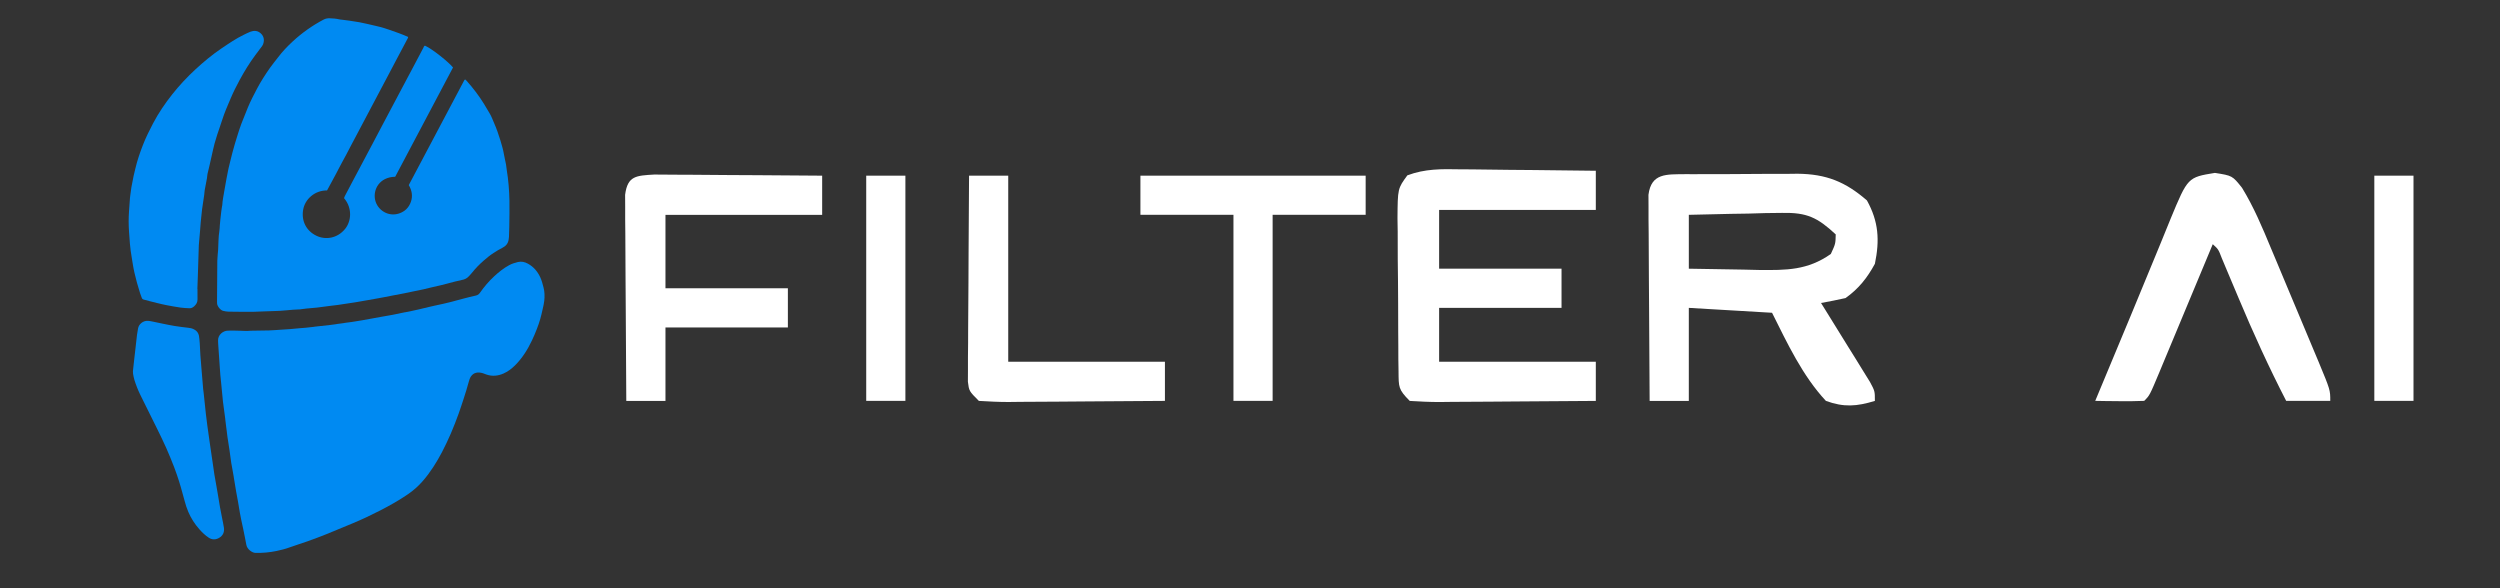
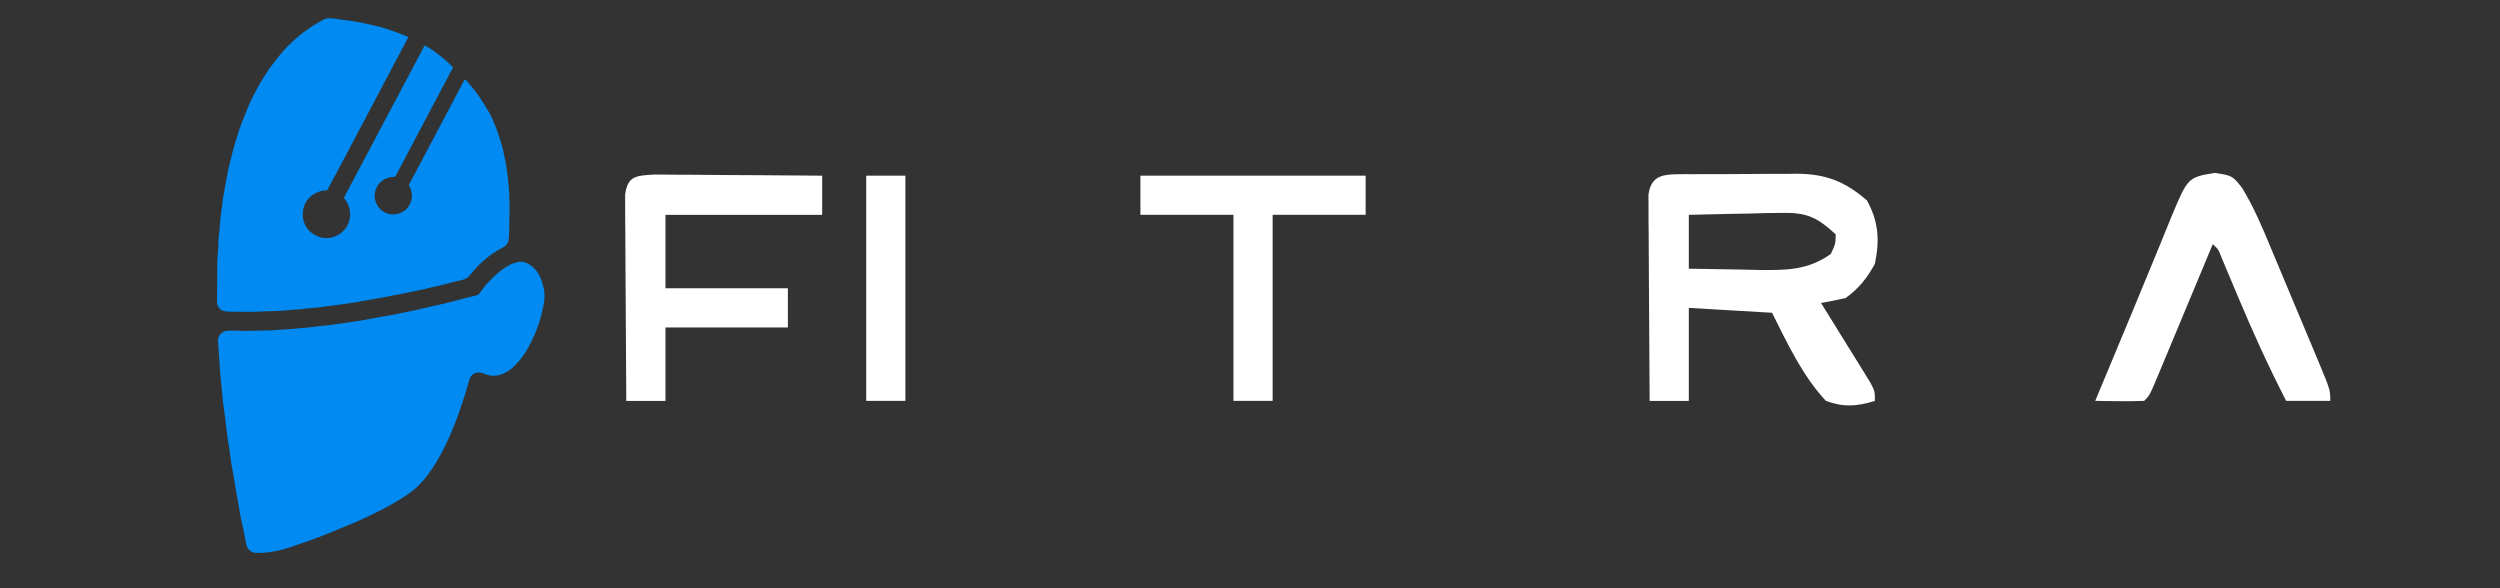
<svg xmlns="http://www.w3.org/2000/svg" version="1.1" id="Layer_1" x="0px" y="0px" width="170px" height="40px" viewBox="0 0 170 40" style="enable-background:new 0 0 170 40;" xml:space="preserve">
  <rect x="0" y="0" width="170" height="40" fill="#333333" stroke="none" />
  <style type="text/css">
	.st0{fill:#008AF2;}
	.st1{fill:#FFFFFF;}
</style>
  <g>
    <g>
      <path class="st0" d="M22.239,12.95c-0.807-0.011-1.499,0.569-1.626,1.318c-0.127,0.752,0.207,1.428,0.903,1.763    c0.621,0.299,1.418,0.182,1.945-0.458c0.436-0.53,0.508-1.426-0.067-2.1c0.015-0.041,0.029-0.09,0.052-0.134    c0.168-0.322,0.338-0.643,0.508-0.964c0.229-0.432,0.458-0.864,0.688-1.296c0.24-0.452,0.48-0.903,0.719-1.355    c0.222-0.419,0.442-0.839,0.664-1.259c0.229-0.432,0.458-0.864,0.687-1.296c0.167-0.314,0.333-0.629,0.5-0.943    c0.302-0.569,0.606-1.138,0.907-1.708c0.222-0.419,0.442-0.839,0.664-1.258c0.03-0.057,0.042-0.129,0.113-0.157    c0.538,0.246,1.616,1.126,1.91,1.485c-1.309,2.477-2.621,4.958-3.932,7.43c-1.083,0.025-1.512,0.874-1.368,1.562    c0.146,0.697,0.887,1.181,1.623,0.938c0.399-0.131,0.673-0.398,0.811-0.794c0.138-0.396,0.071-0.774-0.144-1.138    c1.258-2.383,2.518-4.758,3.777-7.134c0.009-0.018,0.031-0.029,0.056-0.052c0.034,0.03,0.068,0.056,0.096,0.088    c0.44,0.492,0.84,1.016,1.188,1.578c0.132,0.214,0.254,0.434,0.386,0.649c0.121,0.197,0.195,0.415,0.288,0.624    c0.173,0.393,0.317,0.797,0.44,1.207c0.094,0.311,0.186,0.624,0.241,0.946c0.04,0.233,0.099,0.463,0.143,0.696    c0.022,0.116,0.026,0.236,0.046,0.352c0.116,0.703,0.173,1.413,0.186,2.124c0.01,0.585-0.004,1.171-0.011,1.757    c-0.003,0.23-0.012,0.46-0.021,0.689c-0.003,0.066-0.014,0.132-0.025,0.198c-0.042,0.254-0.192,0.426-0.417,0.54    c-0.211,0.106-0.414,0.227-0.612,0.357c-0.243,0.159-0.466,0.341-0.683,0.532c-0.278,0.245-0.539,0.508-0.769,0.8    c-0.073,0.093-0.158,0.177-0.238,0.264c-0.12,0.13-0.271,0.2-0.443,0.233c-0.167,0.032-0.332,0.073-0.497,0.115    c-0.315,0.08-0.63,0.166-0.945,0.246c-0.186,0.047-0.375,0.084-0.561,0.128c-0.216,0.05-0.43,0.106-0.646,0.155    c-0.202,0.045-0.405,0.083-0.608,0.125c-0.239,0.049-0.477,0.101-0.717,0.149c-0.247,0.049-0.495,0.094-0.742,0.141    c-0.211,0.04-0.421,0.083-0.632,0.123c-0.124,0.024-0.247,0.046-0.371,0.069c-0.241,0.043-0.481,0.086-0.722,0.128    c-0.27,0.048-0.539,0.098-0.81,0.141c-0.409,0.065-0.819,0.129-1.23,0.186c-0.337,0.047-0.678,0.072-1.014,0.127    c-0.483,0.079-0.974,0.084-1.457,0.16c-0.022,0.003-0.044,0.009-0.066,0.009c-0.6,0.013-1.194,0.114-1.796,0.116    c-0.444,0.002-0.888,0.042-1.332,0.048c-0.578,0.007-1.156,0-1.734-0.008c-0.125-0.002-0.251-0.026-0.372-0.055    c-0.178-0.042-0.388-0.3-0.409-0.487c-0.005-0.044-0.005-0.089-0.005-0.133c0.005-0.927,0.007-1.854,0.019-2.781    c0.003-0.251,0.04-0.502,0.056-0.753c0.013-0.207,0.021-0.415,0.024-0.622c0.004-0.223,0.029-0.443,0.062-0.663    c0.02-0.131,0.02-0.266,0.031-0.399c0.01-0.125,0.022-0.251,0.035-0.376c0.019-0.184,0.039-0.368,0.062-0.552    c0.013-0.11,0.032-0.22,0.049-0.33c0.005-0.029,0.018-0.058,0.019-0.087c0.014-0.32,0.082-0.632,0.134-0.946    c0.047-0.285,0.098-0.568,0.151-0.852c0.043-0.232,0.087-0.465,0.137-0.695c0.046-0.209,0.1-0.416,0.152-0.624    c0.037-0.151,0.073-0.302,0.114-0.452c0.056-0.207,0.112-0.414,0.173-0.619c0.067-0.227,0.136-0.453,0.209-0.678    c0.073-0.225,0.144-0.451,0.228-0.672c0.14-0.366,0.287-0.73,0.436-1.092c0.184-0.445,0.406-0.871,0.63-1.296    c0.256-0.485,0.552-0.945,0.866-1.394c0.174-0.249,0.371-0.481,0.553-0.723c0.3-0.398,0.642-0.757,1.007-1.094    c0.634-0.585,1.331-1.081,2.096-1.483c0.14-0.074,0.274-0.097,0.423-0.092c0.215,0.006,0.429,0.022,0.639,0.072    c0.064,0.016,0.132,0.018,0.198,0.027c0.162,0.021,0.323,0.041,0.485,0.062c0.066,0.009,0.132,0.022,0.198,0.031    c0.323,0.042,0.643,0.101,0.96,0.176c0.316,0.076,0.635,0.141,0.95,0.222c0.207,0.053,0.411,0.123,0.614,0.191    c0.433,0.146,0.864,0.299,1.285,0.487c-0.004,0.025-0.002,0.049-0.011,0.067c-0.281,0.531-0.563,1.06-0.844,1.591    c-0.159,0.301-0.317,0.603-0.476,0.904c-0.228,0.432-0.456,0.863-0.685,1.294c-0.169,0.32-0.339,0.64-0.508,0.96    c-0.222,0.419-0.444,0.838-0.665,1.257c-0.229,0.432-0.458,0.864-0.687,1.297c-0.218,0.413-0.427,0.831-0.658,1.236    c-0.128,0.225-0.235,0.46-0.359,0.686C22.652,12.182,22.447,12.566,22.239,12.95z" />
      <path class="st0" d="M17.065,22.489c0.415-0.006,0.815-0.007,1.215-0.019c0.281-0.009,0.562-0.033,0.843-0.051    c0.2-0.012,0.399-0.023,0.599-0.039c0.221-0.018,0.442-0.042,0.663-0.062c0.133-0.012,0.266-0.018,0.399-0.031    c0.177-0.017,0.353-0.039,0.53-0.059c0.029-0.003,0.058-0.011,0.088-0.014c0.346-0.038,0.692-0.071,1.038-0.115    c0.382-0.048,0.762-0.107,1.144-0.161c0.11-0.015,0.22-0.028,0.33-0.043c0.073-0.01,0.146-0.022,0.219-0.034    c0.124-0.02,0.248-0.04,0.372-0.061c0.007-0.001,0.015-0.001,0.022-0.002c0.276-0.05,0.553-0.1,0.829-0.15    c0.182-0.033,0.363-0.068,0.545-0.1c0.233-0.042,0.467-0.079,0.699-0.123c0.233-0.044,0.464-0.096,0.696-0.142    c0.254-0.051,0.509-0.098,0.762-0.151c0.188-0.039,0.375-0.083,0.563-0.127c0.194-0.045,0.388-0.093,0.582-0.139    c0.115-0.027,0.23-0.054,0.346-0.079c0.21-0.046,0.42-0.09,0.629-0.137c0.144-0.032,0.288-0.067,0.431-0.104    c0.307-0.08,0.614-0.165,0.921-0.245c0.272-0.07,0.544-0.143,0.818-0.2c0.126-0.026,0.212-0.083,0.285-0.187    c0.286-0.407,0.605-0.787,0.972-1.125c0.311-0.287,0.638-0.551,1.013-0.754c0.192-0.104,0.396-0.167,0.603-0.217    c0.24-0.057,0.473-0.003,0.685,0.116c0.382,0.213,0.651,0.531,0.833,0.926c0.099,0.216,0.156,0.445,0.217,0.674    c0.083,0.308,0.086,0.616,0.053,0.926c-0.019,0.183-0.064,0.364-0.105,0.545c-0.052,0.231-0.102,0.462-0.168,0.689    c-0.066,0.227-0.143,0.452-0.229,0.672c-0.102,0.262-0.21,0.522-0.331,0.776c-0.3,0.632-0.665,1.222-1.169,1.717    c-0.229,0.225-0.483,0.416-0.778,0.544c-0.372,0.162-0.755,0.2-1.146,0.068c-0.084-0.028-0.164-0.067-0.249-0.092    c-0.337-0.098-0.622-0.056-0.813,0.223c-0.069,0.101-0.108,0.227-0.142,0.347c-0.113,0.406-0.23,0.811-0.366,1.211    c-0.11,0.322-0.208,0.648-0.326,0.967c-0.166,0.45-0.333,0.9-0.526,1.34c-0.19,0.434-0.388,0.864-0.609,1.283    c-0.367,0.696-0.783,1.361-1.3,1.956c-0.297,0.342-0.633,0.642-1.009,0.9c-0.599,0.411-1.231,0.766-1.875,1.098    c-0.623,0.321-1.258,0.621-1.906,0.89c-0.587,0.244-1.172,0.491-1.762,0.728c-0.425,0.17-0.854,0.331-1.285,0.485    c-0.41,0.147-0.828,0.271-1.238,0.421c-0.286,0.105-0.58,0.177-0.876,0.239c-0.472,0.098-0.951,0.141-1.435,0.13    c-0.218-0.005-0.554-0.242-0.612-0.534c-0.034-0.174-0.067-0.349-0.101-0.523c-0.036-0.181-0.072-0.363-0.11-0.544    c-0.049-0.232-0.1-0.463-0.149-0.694c-0.03-0.145-0.058-0.29-0.084-0.436c-0.042-0.241-0.079-0.482-0.121-0.723    c-0.044-0.248-0.093-0.495-0.136-0.743c-0.054-0.314-0.104-0.628-0.156-0.942c-0.002-0.015-0.002-0.03-0.005-0.044    c-0.048-0.27-0.096-0.539-0.144-0.809c-0.007-0.036-0.016-0.072-0.021-0.109c-0.041-0.293-0.078-0.587-0.121-0.88    c-0.045-0.308-0.096-0.615-0.142-0.922c-0.02-0.132-0.031-0.265-0.048-0.397c-0.011-0.088-0.024-0.176-0.035-0.264    c-0.02-0.162-0.04-0.323-0.059-0.485c-0.003-0.022-0.002-0.045-0.005-0.067c-0.051-0.382-0.102-0.763-0.153-1.145    c-0.001-0.007-0.003-0.015-0.003-0.022c-0.039-0.405-0.078-0.811-0.118-1.216c-0.019-0.199-0.043-0.398-0.06-0.597    c-0.016-0.185-0.028-0.37-0.04-0.555c-0.037-0.532-0.073-1.065-0.109-1.597c-0.004-0.059-0.003-0.119-0.006-0.178    c-0.021-0.401,0.342-0.683,0.67-0.687c0.274-0.004,0.549-0.007,0.823,0.007C16.577,22.504,16.828,22.513,17.065,22.489z" />
-       <path class="st0" d="M13.429,19.658c0,0.237-0.003,0.474,0.001,0.712c0.003,0.195-0.095,0.339-0.23,0.462    c-0.09,0.082-0.198,0.135-0.322,0.129c-0.199-0.01-0.4-0.017-0.597-0.045c-0.322-0.046-0.643-0.105-0.962-0.166    c-0.211-0.04-0.419-0.092-0.628-0.142c-0.18-0.043-0.359-0.089-0.538-0.135c-0.129-0.033-0.257-0.071-0.386-0.103    c-0.064-0.016-0.104-0.056-0.125-0.114c-0.042-0.111-0.084-0.222-0.121-0.334c-0.147-0.45-0.267-0.909-0.377-1.369    c-0.052-0.216-0.087-0.436-0.124-0.655c-0.047-0.277-0.092-0.555-0.132-0.833c-0.024-0.168-0.041-0.338-0.055-0.508    c-0.023-0.273-0.041-0.547-0.06-0.82c-0.032-0.459-0.033-0.918,0.001-1.377c0.023-0.303,0.042-0.606,0.065-0.909    c0.005-0.074,0.017-0.147,0.027-0.22c0.022-0.161,0.039-0.324,0.067-0.484c0.047-0.262,0.098-0.524,0.152-0.784    c0.035-0.167,0.081-0.331,0.119-0.497c0.128-0.548,0.31-1.081,0.514-1.604c0.196-0.503,0.436-0.988,0.687-1.466    c0.37-0.704,0.814-1.358,1.307-1.98c0.479-0.605,1.005-1.168,1.572-1.692c0.561-0.518,1.147-1.007,1.78-1.434    c0.496-0.334,0.99-0.675,1.533-0.934c0.147-0.07,0.291-0.147,0.443-0.203c0.236-0.086,0.471-0.074,0.669,0.096    c0.194,0.166,0.272,0.381,0.217,0.638c-0.019,0.088-0.045,0.17-0.101,0.243c-0.158,0.205-0.312,0.413-0.466,0.621    c-0.397,0.536-0.745,1.104-1.063,1.69c-0.222,0.41-0.432,0.826-0.613,1.256c-0.201,0.476-0.412,0.948-0.568,1.441    c-0.109,0.345-0.234,0.686-0.347,1.03c-0.064,0.196-0.122,0.395-0.178,0.594c-0.038,0.135-0.069,0.272-0.1,0.409    c-0.077,0.339-0.151,0.679-0.229,1.018c-0.049,0.216-0.106,0.43-0.153,0.647c-0.02,0.094-0.018,0.192-0.035,0.286    c-0.049,0.269-0.105,0.537-0.153,0.807c-0.018,0.102-0.017,0.207-0.032,0.309c-0.047,0.33-0.099,0.659-0.146,0.988    c-0.02,0.139-0.03,0.28-0.045,0.42c-0.017,0.162-0.036,0.323-0.05,0.486c-0.018,0.199-0.03,0.399-0.046,0.598    c-0.019,0.229-0.04,0.457-0.06,0.686c-0.008,0.088-0.019,0.177-0.022,0.265c-0.022,0.667-0.042,1.333-0.063,2    c-0.01,0.326-0.023,0.651-0.035,0.977C13.424,19.658,13.426,19.658,13.429,19.658z" />
-       <path class="st0" d="M9.039,25.249c0.006-0.062,0.012-0.128,0.02-0.194c0.022-0.206,0.045-0.412,0.068-0.619    c0.015-0.132,0.031-0.265,0.046-0.397c0.048-0.427,0.094-0.854,0.145-1.281c0.017-0.14,0.048-0.277,0.069-0.416    c0.044-0.3,0.355-0.559,0.696-0.523c0.059,0.006,0.118,0.012,0.176,0.023c0.283,0.058,0.565,0.119,0.847,0.177    c0.254,0.051,0.507,0.105,0.763,0.146c0.3,0.048,0.601,0.086,0.903,0.12c0.126,0.014,0.25,0.033,0.366,0.084    c0.219,0.096,0.36,0.258,0.396,0.497c0.024,0.161,0.039,0.324,0.05,0.486c0.017,0.266,0.025,0.533,0.042,0.8    c0.019,0.288,0.045,0.576,0.069,0.864c0.04,0.48,0.079,0.96,0.12,1.44c0.008,0.096,0.026,0.191,0.036,0.287    c0.05,0.472,0.099,0.943,0.149,1.415c0.005,0.052,0.014,0.103,0.02,0.154c0.025,0.198,0.047,0.397,0.074,0.595    c0.048,0.352,0.099,0.704,0.148,1.057c0.006,0.044,0.013,0.088,0.019,0.132c0.065,0.447,0.131,0.894,0.196,1.341    c0.04,0.278,0.076,0.558,0.121,0.835c0.045,0.278,0.098,0.554,0.147,0.831c0.036,0.204,0.072,0.408,0.106,0.613    c0.044,0.263,0.084,0.527,0.131,0.789c0.044,0.248,0.096,0.494,0.144,0.742c0.041,0.211,0.088,0.421,0.119,0.633    c0.044,0.3-0.06,0.543-0.327,0.697c-0.229,0.132-0.47,0.135-0.695-0.008c-0.245-0.156-0.451-0.36-0.644-0.576    c-0.318-0.356-0.572-0.754-0.759-1.194c-0.102-0.239-0.181-0.485-0.246-0.736c-0.05-0.193-0.105-0.385-0.159-0.578    c-0.071-0.249-0.137-0.5-0.216-0.746c-0.105-0.324-0.212-0.647-0.335-0.964c-0.171-0.441-0.348-0.88-0.54-1.312    c-0.192-0.433-0.4-0.858-0.609-1.283c-0.379-0.771-0.764-1.538-1.144-2.309c-0.164-0.332-0.3-0.676-0.41-1.029    c-0.042-0.134-0.066-0.274-0.092-0.412C9.04,25.373,9.042,25.313,9.039,25.249z" />
    </g>
  </g>
  <path class="st1" d="M114.593,11.843c0.238,0,0.476,0.001,0.721,0.001c0.246-0.001,0.491-0.003,0.744-0.004  c0.521-0.002,1.041-0.002,1.562-0.001c0.792,0.001,1.584-0.007,2.376-0.015c0.506-0.001,1.013-0.001,1.519-0.001  c0.353-0.005,0.353-0.005,0.713-0.009c1.953,0.018,3.258,0.543,4.724,1.816c0.797,1.44,0.873,2.701,0.541,4.308  c-0.521,0.96-1.105,1.698-1.998,2.331c-0.552,0.123-1.107,0.235-1.665,0.333c0.111,0.178,0.222,0.356,0.336,0.54  c0.5,0.804,0.997,1.61,1.495,2.415c0.175,0.28,0.349,0.561,0.529,0.849c0.165,0.268,0.33,0.537,0.501,0.813  c0.153,0.248,0.307,0.495,0.465,0.75c0.336,0.626,0.336,0.626,0.336,1.292c-1.23,0.377-2.111,0.445-3.33,0  c-1.588-1.697-2.63-3.928-3.663-5.993c-1.868-0.11-3.736-0.22-5.66-0.333c0,2.088,0,4.175,0,6.326c-0.879,0-1.758,0-2.664,0  c-0.017-2.074-0.029-4.148-0.037-6.223c-0.003-0.706-0.008-1.412-0.014-2.118c-0.008-1.013-0.012-2.026-0.015-3.04  c-0.003-0.317-0.007-0.634-0.01-0.961c0-0.293,0-0.587,0-0.889c-0.001-0.259-0.003-0.518-0.004-0.784  C112.285,11.753,113.334,11.861,114.593,11.843z M114.84,14.608c0,1.209,0,2.417,0,3.663c1.235,0.027,2.469,0.047,3.704,0.062  c0.523,0.013,0.523,0.013,1.056,0.025c1.867,0.018,3.308,0.029,4.896-1.087c0.32-0.692,0.32-0.692,0.333-1.332  c-1.239-1.151-1.96-1.497-3.648-1.462c-0.37,0.004-0.74,0.009-1.122,0.013c-0.575,0.017-0.575,0.017-1.161,0.034  c-0.39,0.006-0.779,0.012-1.18,0.018C116.759,14.558,115.799,14.582,114.84,14.608z" />
-   <path class="st1" d="M99.28,11.514c0.264,0.001,0.528,0.003,0.801,0.004c0.841,0.006,1.683,0.018,2.524,0.031  c0.571,0.005,1.143,0.01,1.714,0.014c1.399,0.011,2.797,0.028,4.196,0.049c0,0.879,0,1.758,0,2.664c-3.516,0-7.032,0-10.655,0  c0,1.319,0,2.637,0,3.995c2.747,0,5.494,0,8.324,0c0,0.879,0,1.758,0,2.664c-2.747,0-5.494,0-8.324,0c0,1.209,0,2.417,0,3.663  c3.516,0,7.032,0,10.655,0c0,0.879,0,1.758,0,2.664c-1.79,0.016-3.579,0.029-5.369,0.037c-0.609,0.003-1.218,0.008-1.827,0.014  c-0.874,0.008-1.749,0.012-2.623,0.015c-0.41,0.005-0.41,0.005-0.828,0.01c-0.669,0-1.337-0.035-2.005-0.075  c-0.786-0.786-0.752-0.942-0.763-2.009c-0.004-0.277-0.008-0.553-0.013-0.838c-0.001-0.299-0.001-0.599-0.002-0.907  c-0.002-0.307-0.004-0.614-0.007-0.931c-0.003-0.65-0.005-1.3-0.005-1.951c-0.001-0.996-0.014-1.992-0.026-2.988  c-0.002-0.631-0.003-1.262-0.004-1.893c-0.005-0.299-0.01-0.597-0.014-0.905c0.015-2.019,0.015-2.019,0.671-2.917  C96.891,11.475,98.027,11.488,99.28,11.514z" />
  <path class="st1" d="M44.491,11.869c0.532,0,1.064,0.004,1.596,0.011c0.42,0.001,0.42,0.001,0.848,0.003  c0.896,0.004,1.791,0.012,2.687,0.021c0.607,0.003,1.213,0.006,1.82,0.009c1.488,0.007,2.977,0.019,4.465,0.033  c0,0.879,0,1.758,0,2.664c-3.516,0-7.032,0-10.655,0c0,1.648,0,3.296,0,4.994c2.747,0,5.494,0,8.324,0c0,0.879,0,1.758,0,2.664  c-2.747,0-5.494,0-8.324,0c0,1.648,0,3.296,0,4.994c-0.879,0-1.758,0-2.664,0c-0.017-2.074-0.029-4.148-0.037-6.223  c-0.003-0.706-0.008-1.412-0.014-2.118c-0.008-1.013-0.012-2.026-0.015-3.04c-0.003-0.317-0.007-0.634-0.01-0.961  c0-0.293,0-0.587,0-0.889c-0.001-0.259-0.003-0.518-0.004-0.784C42.672,11.943,43.276,11.943,44.491,11.869z" />
  <path class="st1" d="M150.613,11.757c1.186,0.187,1.186,0.187,1.845,1.014c0.8,1.306,1.383,2.699,1.968,4.11  c0.116,0.276,0.233,0.553,0.353,0.838c0.244,0.581,0.487,1.161,0.729,1.743c0.372,0.892,0.747,1.783,1.122,2.674  c0.237,0.565,0.474,1.131,0.71,1.696c0.112,0.267,0.225,0.534,0.34,0.809c0.778,1.876,0.778,1.876,0.778,2.619  c-0.989,0-1.978,0-2.997,0c-1.184-2.299-2.247-4.629-3.246-7.013c-0.261-0.622-0.523-1.243-0.786-1.864  c-0.113-0.27-0.226-0.54-0.343-0.818c-0.238-0.617-0.238-0.617-0.619-0.96c-0.129,0.311-0.259,0.622-0.392,0.942  c-0.479,1.15-0.959,2.3-1.439,3.449c-0.208,0.498-0.416,0.997-0.623,1.495c-0.298,0.715-0.596,1.43-0.895,2.145  c-0.093,0.224-0.186,0.448-0.282,0.679c-0.66,1.574-0.66,1.574-1.031,1.944c-0.561,0.024-1.124,0.028-1.686,0.021  c-0.306-0.003-0.612-0.006-0.927-0.009c-0.236-0.004-0.473-0.008-0.717-0.012c0.804-1.932,1.609-3.864,2.415-5.796  c0.57-1.364,1.134-2.731,1.693-4.1c0.178-0.431,0.178-0.431,0.359-0.872c0.222-0.539,0.442-1.078,0.659-1.618  C148.769,12.058,148.769,12.058,150.613,11.757z" />
  <path class="st1" d="M77.549,11.944c5.054,0,10.109,0,15.316,0c0,0.879,0,1.758,0,2.664c-2.088,0-4.175,0-6.326,0  c0,4.175,0,8.351,0,12.652c-0.879,0-1.758,0-2.664,0c0-4.175,0-8.351,0-12.652c-2.088,0-4.175,0-6.326,0  C77.549,13.729,77.549,12.85,77.549,11.944z" />
-   <path class="st1" d="M65.896,11.944c0.879,0,1.758,0,2.664,0c0,4.175,0,8.351,0,12.652c3.516,0,7.032,0,10.655,0  c0,0.879,0,1.758,0,2.664c-1.79,0.016-3.579,0.029-5.369,0.037c-0.609,0.003-1.218,0.008-1.827,0.014  c-0.874,0.008-1.749,0.012-2.623,0.015c-0.41,0.005-0.41,0.005-0.828,0.01c-0.669,0-1.337-0.035-2.005-0.075  c-0.666-0.666-0.666-0.666-0.746-1.302c0.001-0.259,0.003-0.518,0.004-0.784c0-0.293,0-0.587,0-0.889  c0.003-0.317,0.007-0.634,0.01-0.961c0.001-0.324,0.002-0.648,0.003-0.983c0.004-1.038,0.012-2.076,0.021-3.114  c0.003-0.703,0.006-1.406,0.009-2.108C65.87,15.394,65.881,13.669,65.896,11.944z" />
-   <path class="st1" d="M161.454,11.944c0.879,0,1.758,0,2.664,0c0,5.054,0,10.109,0,15.316c-0.879,0-1.758,0-2.664,0  C161.454,22.206,161.454,17.152,161.454,11.944z" />
  <path class="st1" d="M58.903,11.944c0.879,0,1.758,0,2.664,0c0,5.054,0,10.109,0,15.316c-0.879,0-1.758,0-2.664,0  C58.903,22.206,58.903,17.152,58.903,11.944z" />
</svg>